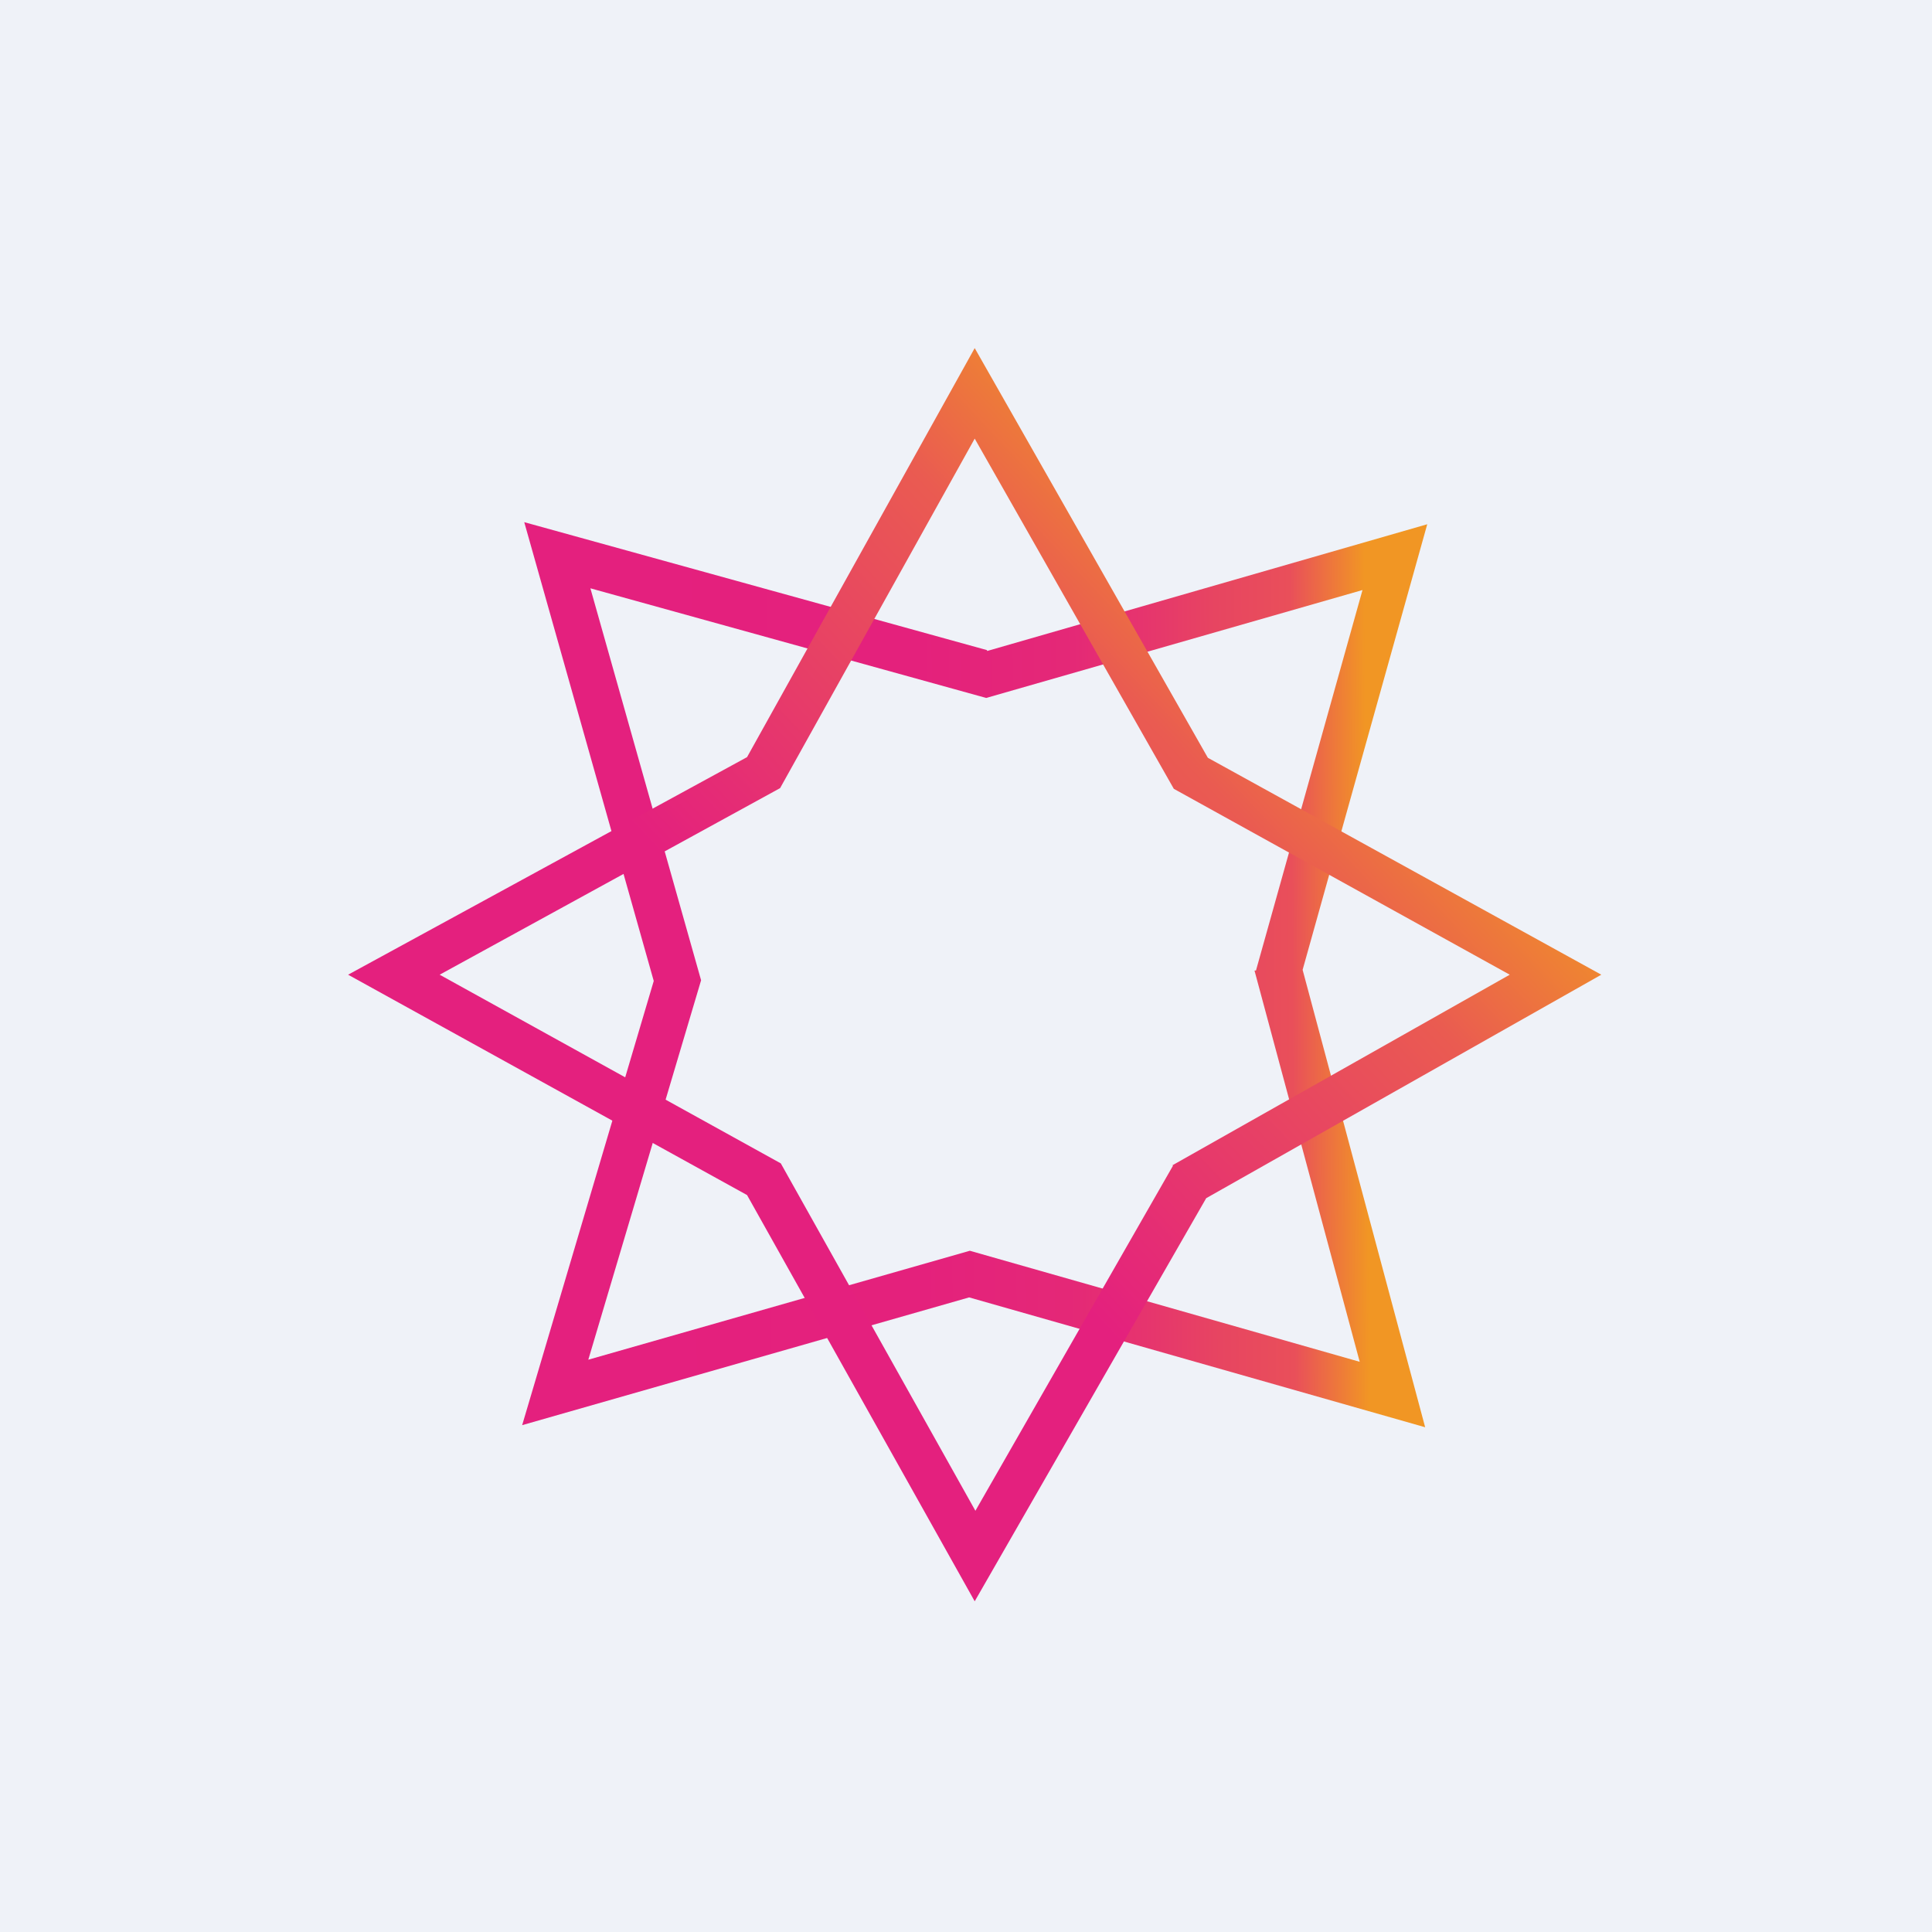
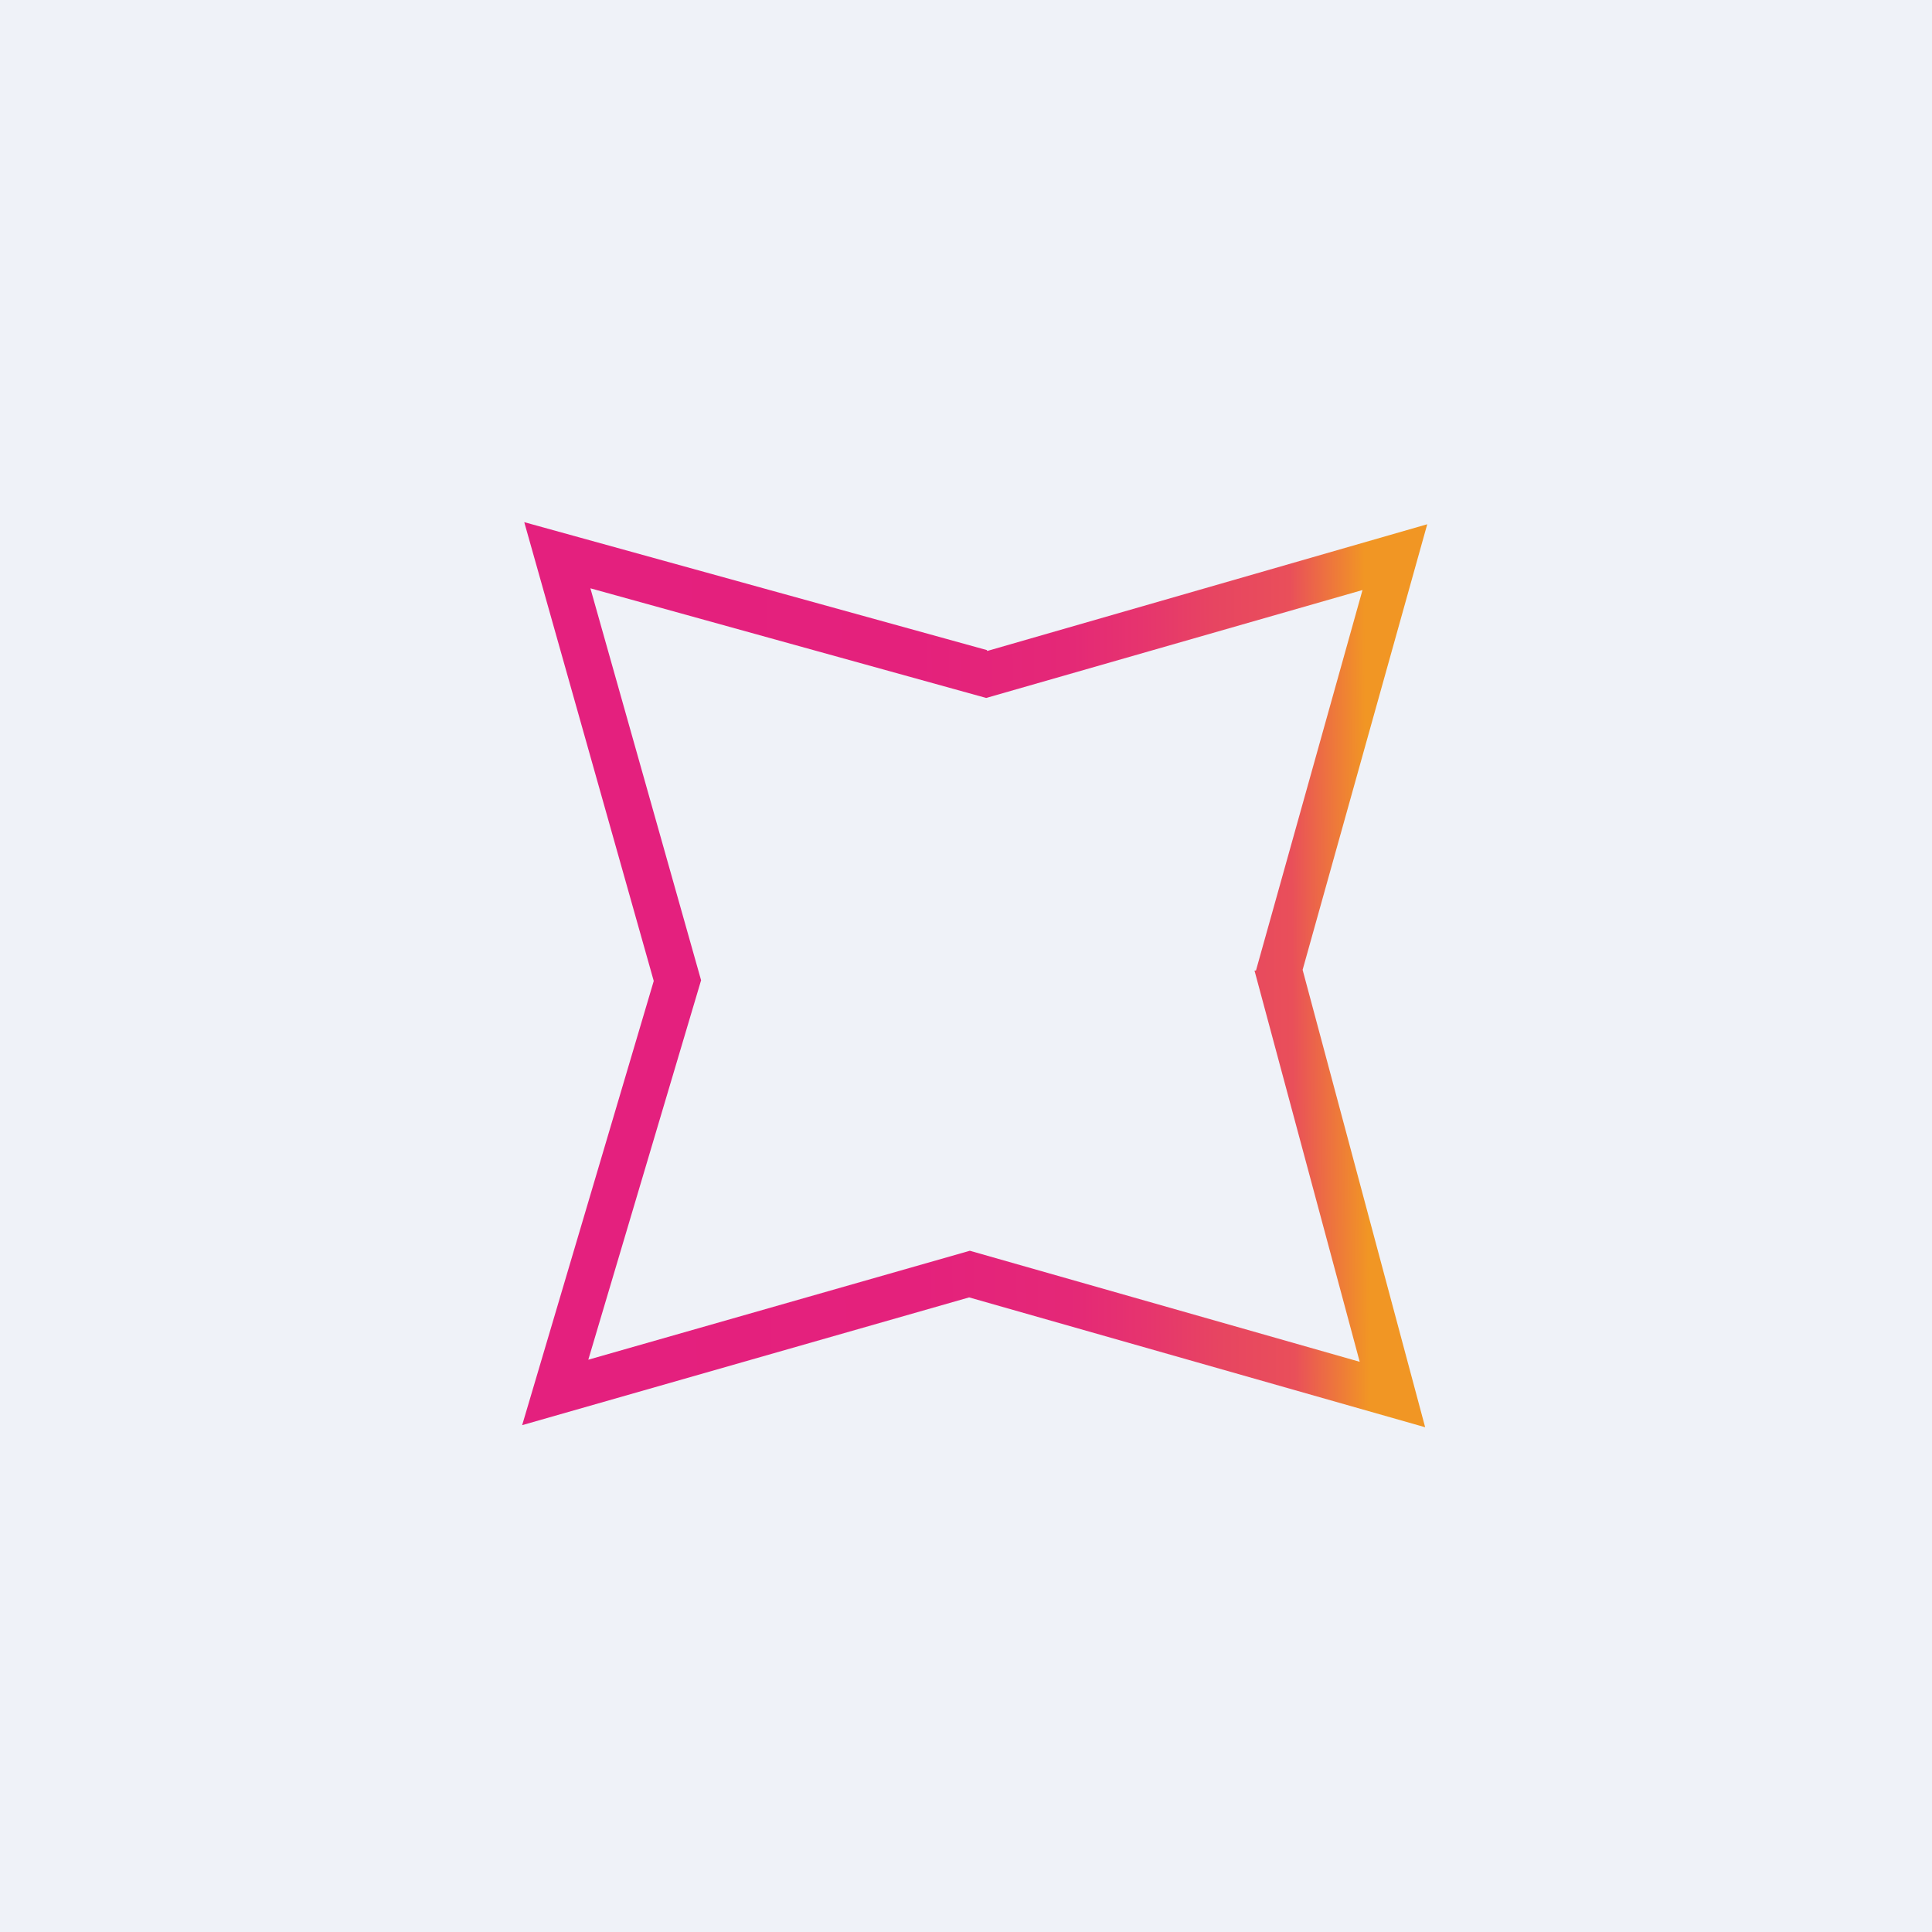
<svg xmlns="http://www.w3.org/2000/svg" viewBox="0 0 55.5 55.5">
  <path d="M 0,0 H 55.5 V 55.5 H 0 Z" fill="rgb(239, 242, 248)" />
  <path d="M 28.35,18.675 L 15.06,15 L 18.78,28.18 L 15,40.94 L 27.84,37.27 L 40.94,41 L 37.42,27.86 L 41,15.06 L 28.36,18.7 Z M 36.04,27.89 L 39.06,39.12 L 27.86,35.93 L 16.9,39.06 L 20.14,28.16 L 16.96,16.9 L 28.33,20.05 L 39.14,16.95 L 36.08,27.88 H 36.04 Z" fill="url(#a)" />
-   <path d="M 34.69,21.755 L 28,10 L 21.46,21.75 L 10,28 L 21.46,34.33 L 28,46 L 34.65,34.42 L 46,28 L 34.7,21.77 Z M 33.7,33.48 L 28.02,43.4 L 22.43,33.42 L 12.63,28 L 22.41,22.64 L 28,12.6 L 33.72,22.66 L 43.37,28 L 33.67,33.48 H 33.7 Z" fill="url(#b)" />
  <defs>
    <linearGradient id="a" x1="39.27" x2="17.8" y1="27.95" y2="28.08" gradientUnits="userSpaceOnUse">
      <stop stop-color="rgb(241, 150, 36)" offset="0" />
      <stop stop-color="rgb(233, 79, 90)" offset=".1" />
      <stop stop-color="rgb(231, 69, 97)" offset=".2" />
      <stop stop-color="rgb(230, 52, 110)" offset=".3" />
      <stop stop-color="rgb(228, 40, 119)" offset=".4" />
      <stop stop-color="rgb(228, 33, 124)" offset=".6" />
      <stop stop-color="rgb(228, 32, 126)" offset="1" />
    </linearGradient>
    <linearGradient id="b" x1="40.62" x2="24.91" y1="16.14" y2="30.9" gradientUnits="userSpaceOnUse">
      <stop stop-color="rgb(241, 153, 34)" offset=".1" />
      <stop stop-color="rgb(234, 91, 81)" offset=".4" />
      <stop stop-color="rgb(228, 32, 126)" offset="1" />
    </linearGradient>
  </defs>
</svg>